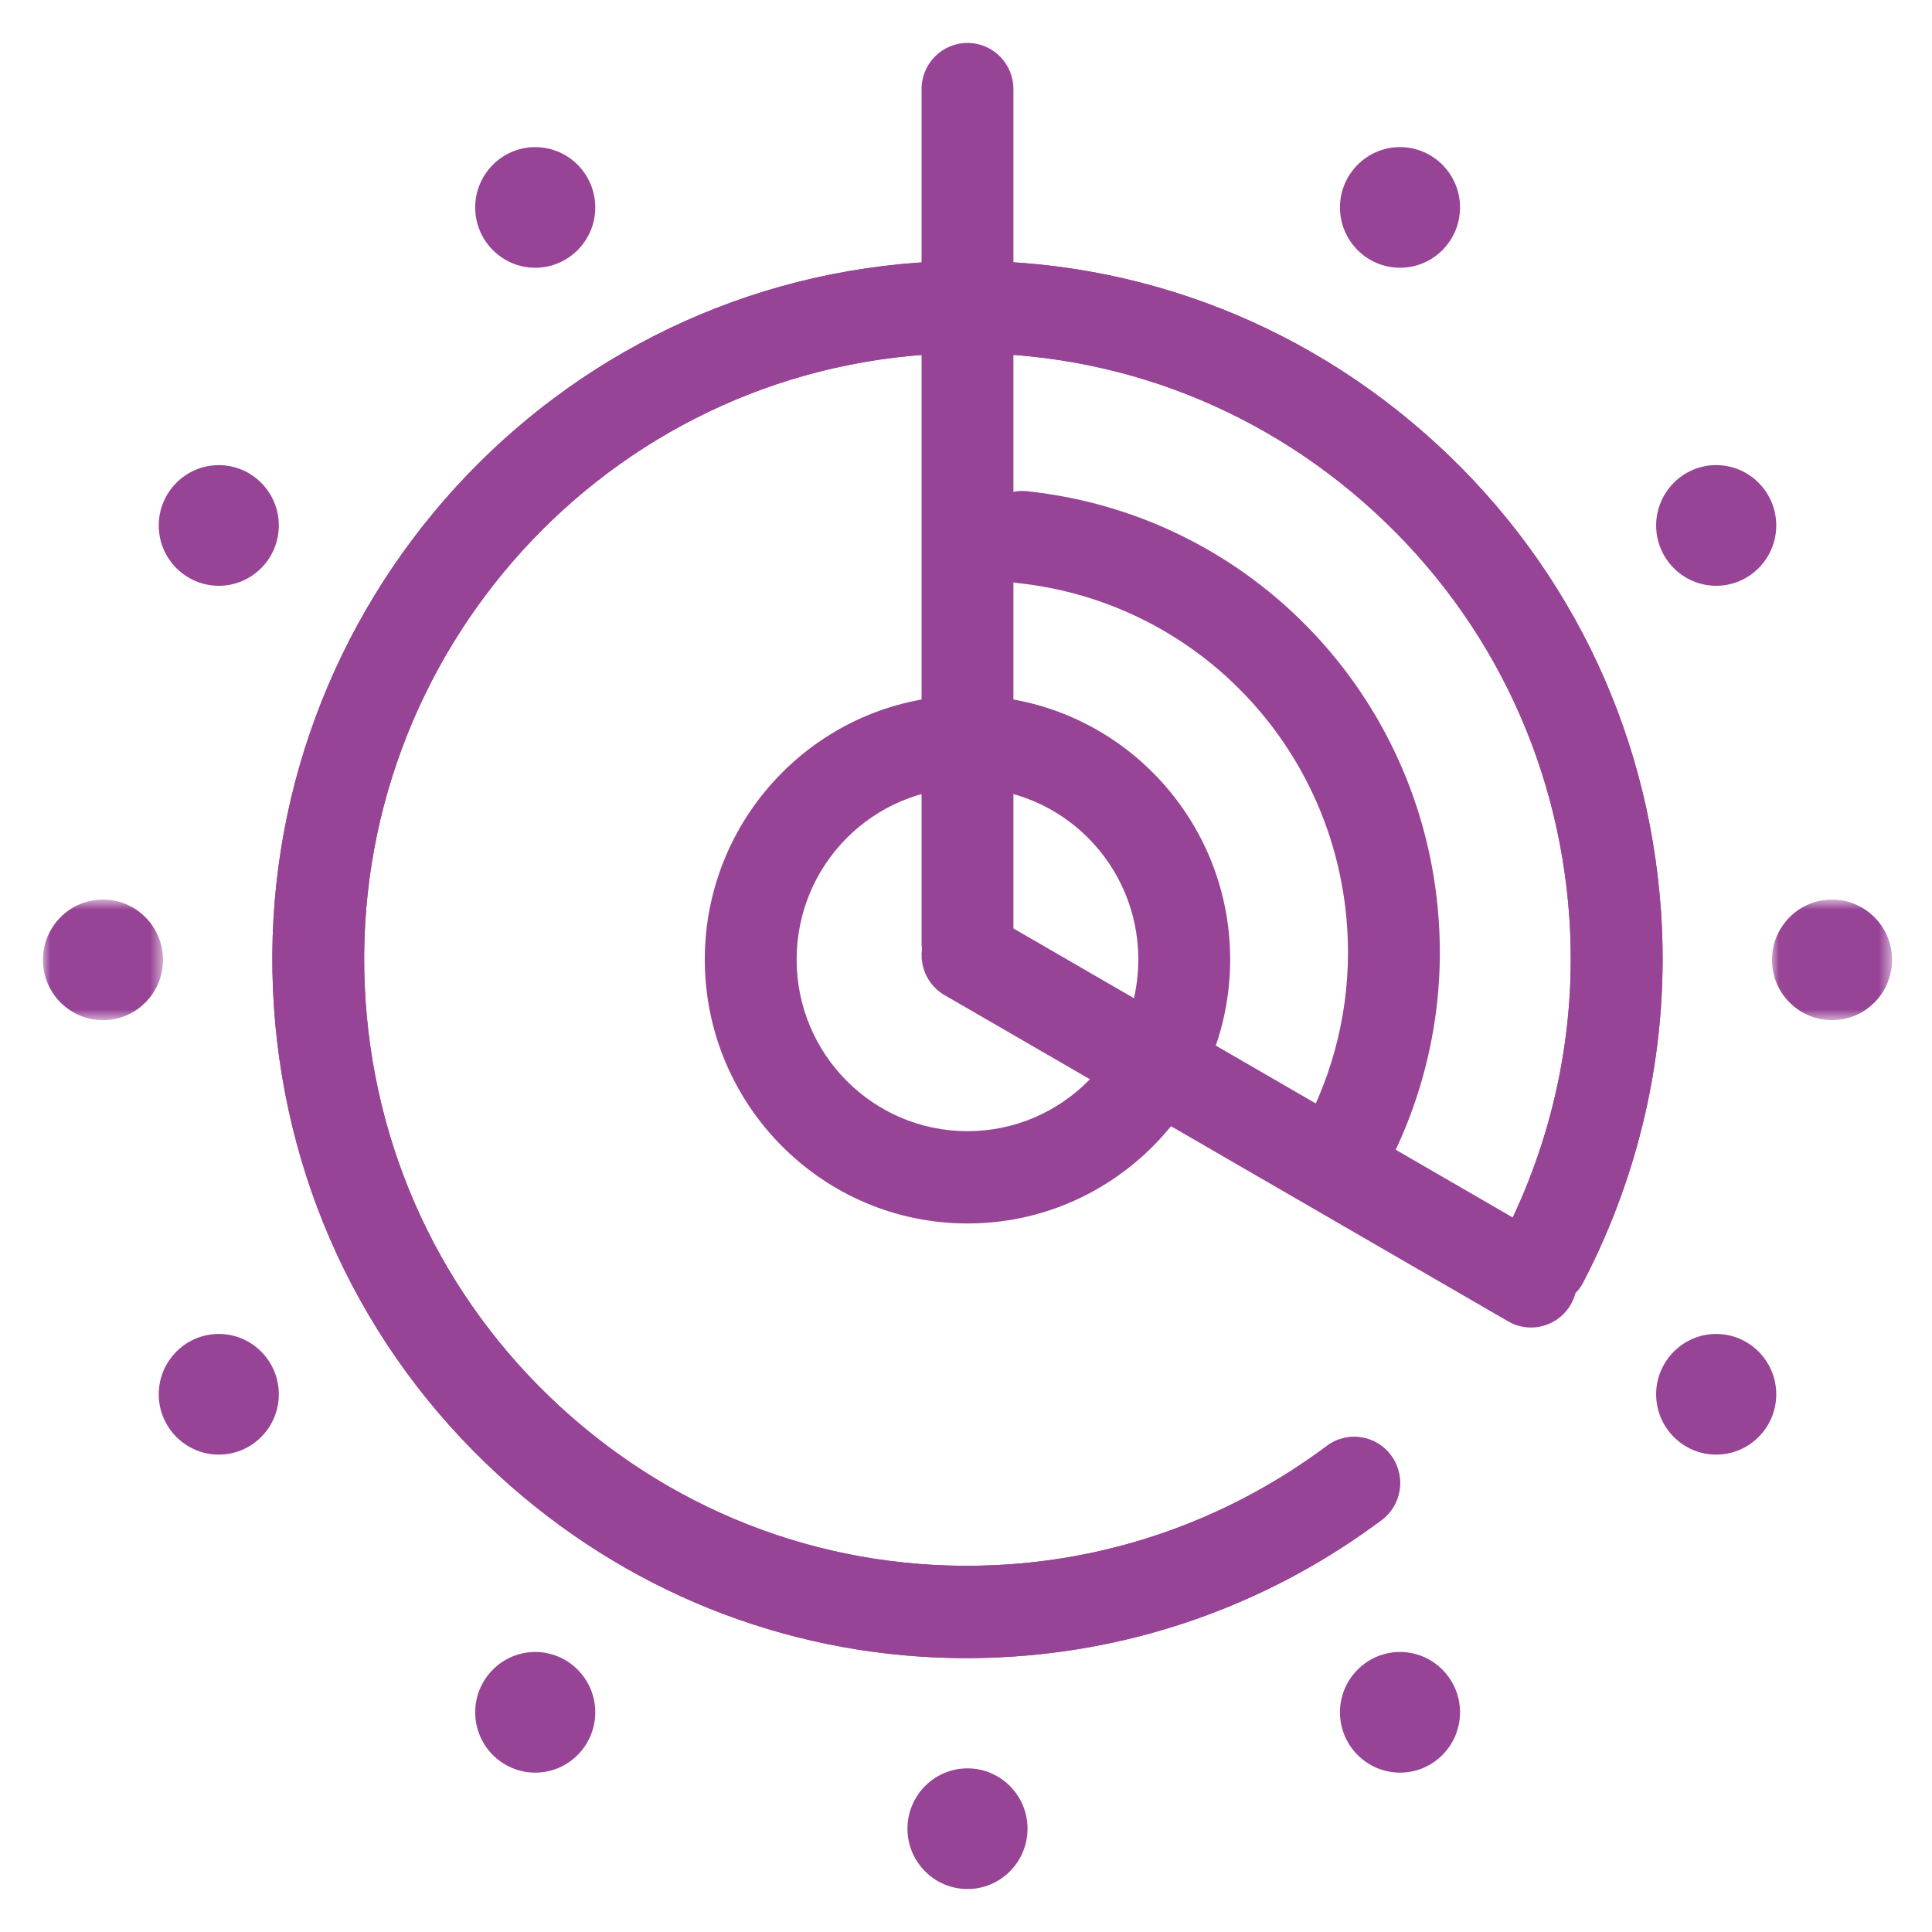
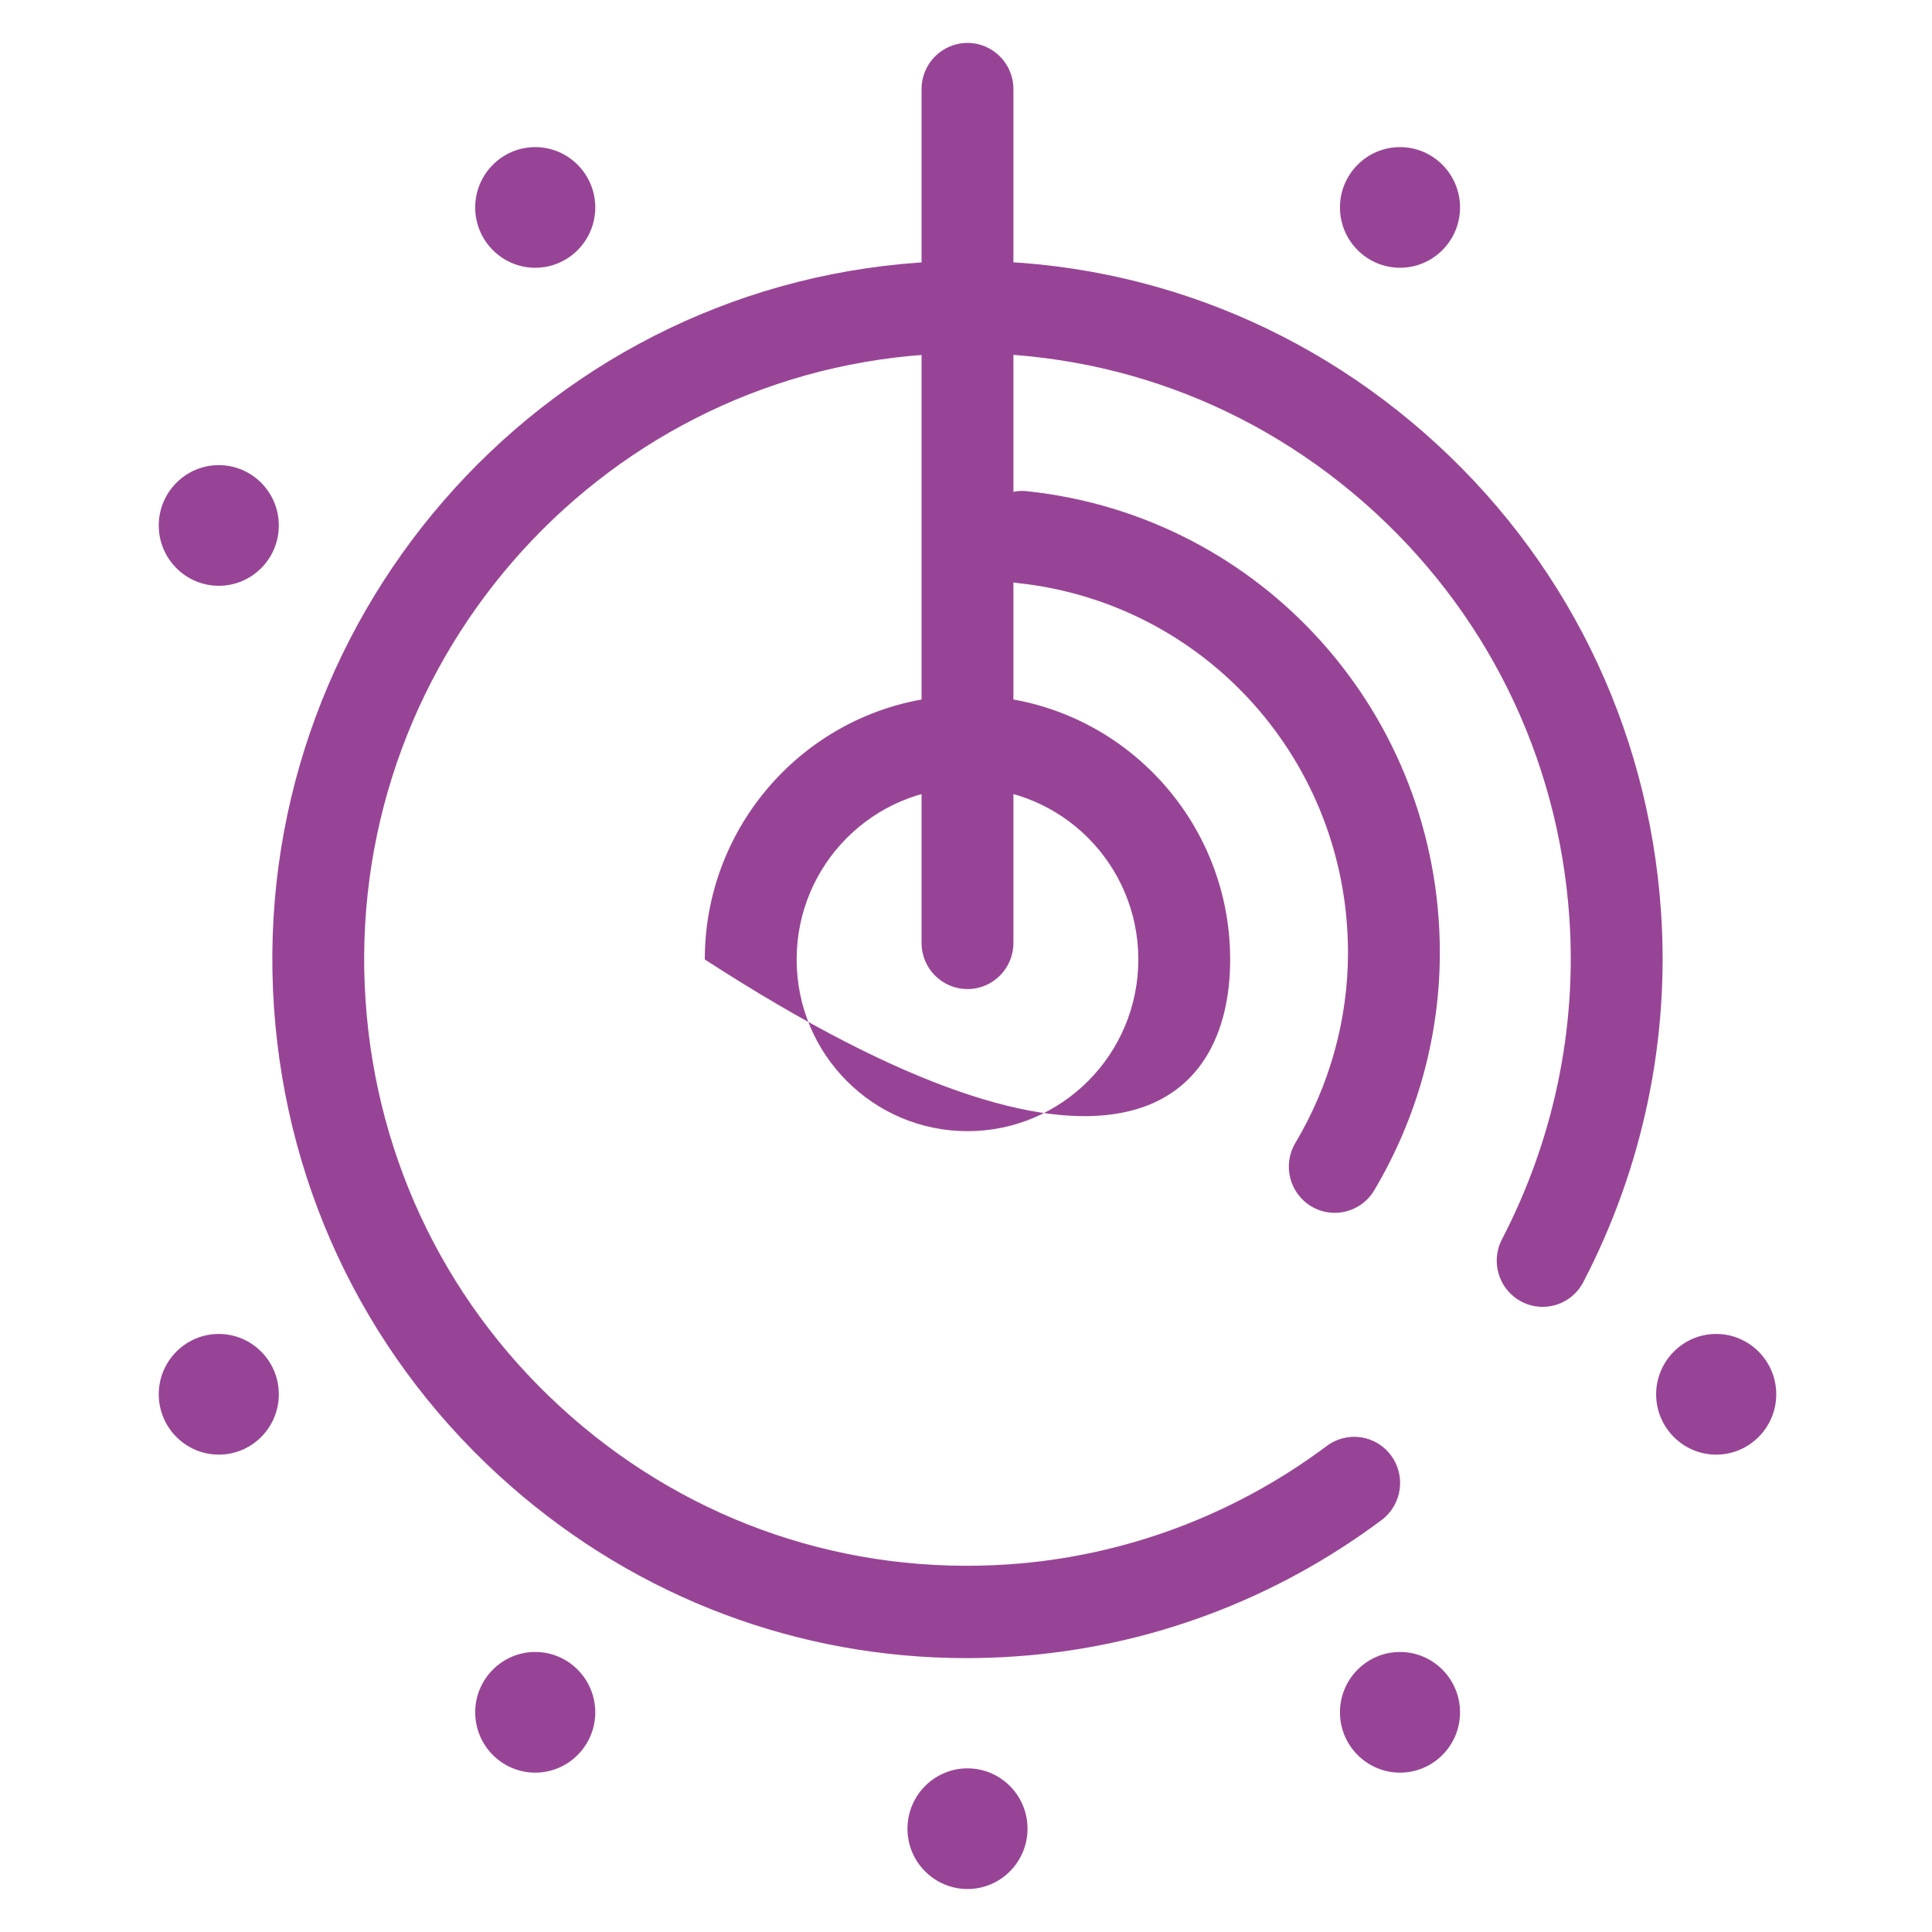
<svg xmlns="http://www.w3.org/2000/svg" xmlns:xlink="http://www.w3.org/1999/xlink" width="135px" height="135px" viewBox="0 0 135 135" version="1.1">
  <title>time savingsP135</title>
  <desc>Created with Sketch.</desc>
  <defs>
-     <polygon id="path-1" points="0 1.809 8.39 1.809 8.39 10.239 0 10.239" />
    <polygon id="path-3" points="1.015 1.809 9.405 1.809 9.405 10.239 1.015 10.239" />
  </defs>
  <g id="time-savings" stroke="none" stroke-width="1" fill="none" fill-rule="evenodd">
    <g id="Group-37" transform="translate(3, 3)">
      <g id="Group-3" transform="translate(0, 58.047)">
        <mask id="mask-2" fill="white">
          <use xlink:href="#path-1" />
        </mask>
        <g id="Clip-2" />
        <path d="M4.195,1.809 C1.882,1.809 -0.001,3.698 -0.001,6.025 C-0.001,8.349 1.882,10.239 4.197,10.239 C6.509,10.239 8.39,8.349 8.39,6.023 C8.39,3.698 6.507,1.809 4.195,1.809" id="Fill-1" fill="#984496" mask="url(#mask-2)" />
      </g>
      <g id="Group-6" transform="translate(119.803, 58.047)">
        <mask id="mask-4" fill="white">
          <use xlink:href="#path-3" />
        </mask>
        <g id="Clip-5" />
-         <path d="M5.21,1.809 C2.897,1.809 1.015,3.698 1.015,6.025 C1.015,8.349 2.897,10.239 5.212,10.239 C7.525,10.239 9.405,8.349 9.405,6.023 C9.405,3.698 7.523,1.809 5.21,1.809" id="Fill-4" fill="#984496" mask="url(#mask-4)" />
      </g>
      <path d="M94.828,15.709 C97.141,15.709 99.021,13.82 99.021,11.495 C99.021,9.169 97.139,7.279 94.826,7.279 C92.514,7.279 90.631,9.169 90.631,11.495 C90.631,13.82 92.514,15.709 94.828,15.709" id="Fill-7" fill="#984496" />
      <path d="M34.4,15.71 C36.713,15.71 38.595,13.82 38.595,11.496 C38.595,9.17 36.713,7.28 34.4,7.28 C32.088,7.28 30.205,9.17 30.205,11.496 C30.205,13.82 32.088,15.71 34.4,15.71" id="Fill-9" fill="#984496" />
      <path d="M12.29,37.932 C14.603,37.932 16.483,36.042 16.483,33.718 C16.483,31.391 14.601,29.501 12.288,29.501 C9.976,29.501 8.093,31.391 8.093,33.718 C8.093,36.042 9.976,37.932 12.29,37.932" id="Fill-11" fill="#984496" />
      <path d="M64.606,120.565 C62.291,120.565 60.409,122.457 60.409,124.781 C60.409,127.105 62.291,128.997 64.606,128.997 C66.919,128.997 68.799,127.105 68.799,124.781 C68.799,122.457 66.919,120.565 64.606,120.565" id="Fill-13" fill="#984496" />
-       <path d="M116.922,37.932 C119.234,37.932 121.117,36.042 121.117,33.715 C121.115,31.391 119.232,29.499 116.92,29.499 C114.609,29.499 112.727,31.391 112.724,33.715 C112.724,36.042 114.607,37.932 116.922,37.932" id="Fill-15" fill="#984496" />
      <path d="M116.92,90.211 C114.609,90.211 112.727,92.103 112.724,94.427 C112.724,96.751 114.607,98.643 116.922,98.643 C119.234,98.643 121.117,96.751 121.117,94.427 C121.115,92.103 119.232,90.211 116.92,90.211" id="Fill-17" fill="#984496" />
      <path d="M94.826,112.433 C92.514,112.433 90.631,114.325 90.631,116.649 C90.631,118.973 92.514,120.865 94.828,120.865 C97.141,120.865 99.021,118.973 99.021,116.649 C99.021,114.325 97.139,112.433 94.826,112.433" id="Fill-19" fill="#984496" />
      <path d="M34.4,112.433 C32.088,112.433 30.205,114.325 30.205,116.649 C30.205,118.973 32.088,120.865 34.402,120.865 C36.713,120.865 38.595,118.973 38.595,116.649 C38.595,114.325 36.713,112.433 34.4,112.433" id="Fill-21" fill="#984496" />
      <path d="M12.288,90.211 C9.976,90.211 8.093,92.103 8.093,94.427 C8.093,96.751 9.976,98.643 12.29,98.643 C14.603,98.643 16.483,96.751 16.483,94.427 C16.483,92.103 14.601,90.211 12.288,90.211" id="Fill-23" fill="#984496" />
-       <path d="M64.604,45.597 C54.485,45.597 46.248,53.873 46.248,64.044 C46.248,74.216 54.485,82.491 64.604,82.491 C74.725,82.491 82.959,74.216 82.959,64.044 C82.959,53.873 74.725,45.597 64.604,45.597 M64.604,52.047 C71.197,52.047 76.541,57.42 76.541,64.044 C76.541,70.671 71.197,76.041 64.604,76.041 C58.01,76.041 52.666,70.671 52.666,64.044 C52.666,57.42 58.01,52.047 64.604,52.047" id="Fill-25" fill="#984496" />
+       <path d="M64.604,45.597 C54.485,45.597 46.248,53.873 46.248,64.044 C74.725,82.491 82.959,74.216 82.959,64.044 C82.959,53.873 74.725,45.597 64.604,45.597 M64.604,52.047 C71.197,52.047 76.541,57.42 76.541,64.044 C76.541,70.671 71.197,76.041 64.604,76.041 C58.01,76.041 52.666,70.671 52.666,64.044 C52.666,57.42 58.01,52.047 64.604,52.047" id="Fill-25" fill="#984496" />
      <path d="M90.266,81.747 C89.703,81.747 89.136,81.601 88.618,81.289 C87.099,80.376 86.603,78.393 87.514,76.865 C89.919,72.827 91.192,68.226 91.192,63.567 C91.192,50.241 81.261,39.139 68.093,37.739 C66.331,37.552 65.051,35.963 65.24,34.191 C65.426,32.422 67.034,31.132 68.765,31.323 C85.21,33.071 97.61,46.932 97.61,63.567 C97.61,69.393 96.023,75.136 93.021,80.18 C92.42,81.188 91.357,81.747 90.266,81.747" id="Fill-27" fill="#984496" />
-       <path d="M64.531,112.863 C52.809,112.863 41.616,108.662 32.695,100.849 C22.912,92.286 17.035,80.403 16.145,67.395 C14.308,40.54 34.552,17.191 61.273,15.344 C74.207,14.449 86.731,18.672 96.512,27.24 C106.295,35.805 112.174,47.686 113.064,60.694 C113.676,69.627 111.8,78.579 107.636,86.584 C106.819,88.166 104.877,88.777 103.309,87.949 C101.738,87.126 101.129,85.178 101.95,83.6 C105.561,76.649 107.189,68.881 106.661,61.137 C105.889,49.847 100.786,39.538 92.297,32.103 C83.806,24.668 72.955,21.013 61.711,21.779 C38.523,23.383 20.954,43.646 22.546,66.952 C23.318,78.24 28.421,88.551 36.912,95.986 C45.403,103.421 56.247,107.08 67.498,106.31 C75.533,105.753 83.212,102.894 89.711,98.037 C91.133,96.973 93.142,97.269 94.199,98.699 C95.258,100.129 94.963,102.15 93.542,103.212 C86.055,108.808 77.202,112.104 67.937,112.743 C66.798,112.823 65.66,112.861 64.531,112.863" id="Fill-29" fill="#984496" />
      <path d="M64.604,66.112 C62.833,66.112 61.395,64.67 61.395,62.888 L61.395,3.225 C61.395,1.443 62.833,0 64.604,0 C66.375,0 67.813,1.443 67.813,3.225 L67.813,62.888 C67.813,64.67 66.375,66.112 64.604,66.112" id="Fill-31" fill="#984496" />
-       <path d="M103.981,89.761 C103.436,89.761 102.886,89.624 102.381,89.331 L63.002,66.535 C61.466,65.645 60.94,63.673 61.823,62.13 C62.707,60.586 64.669,60.057 66.207,60.945 L105.586,83.741 C107.122,84.629 107.648,86.603 106.764,88.147 C106.17,89.181 105.091,89.761 103.981,89.761" id="Fill-33" fill="#984496" />
      <path d="M64.531,112.863 C52.809,112.863 41.616,108.662 32.695,100.849 C22.912,92.286 17.035,80.403 16.145,67.395 C14.308,40.54 34.552,17.191 61.273,15.344 C74.207,14.449 86.731,18.672 96.512,27.24 C106.295,35.805 112.174,47.686 113.064,60.694 C113.676,69.627 111.8,78.579 107.636,86.584 C106.819,88.166 104.877,88.777 103.309,87.949 C101.738,87.126 101.129,85.178 101.95,83.6 C105.561,76.649 107.189,68.881 106.661,61.137 C105.889,49.847 100.786,39.538 92.297,32.103 C83.806,24.668 72.955,21.013 61.711,21.779 C38.523,23.383 20.954,43.646 22.546,66.952 C23.318,78.24 28.421,88.551 36.912,95.986 C45.403,103.421 56.247,107.08 67.498,106.31 C75.533,105.753 83.212,102.894 89.711,98.037 C91.133,96.973 93.142,97.269 94.199,98.699 C95.258,100.129 94.963,102.15 93.542,103.212 C86.055,108.808 77.202,112.104 67.937,112.743 C66.798,112.823 65.66,112.861 64.531,112.863" id="Fill-35" fill="#984496" />
    </g>
  </g>
</svg>